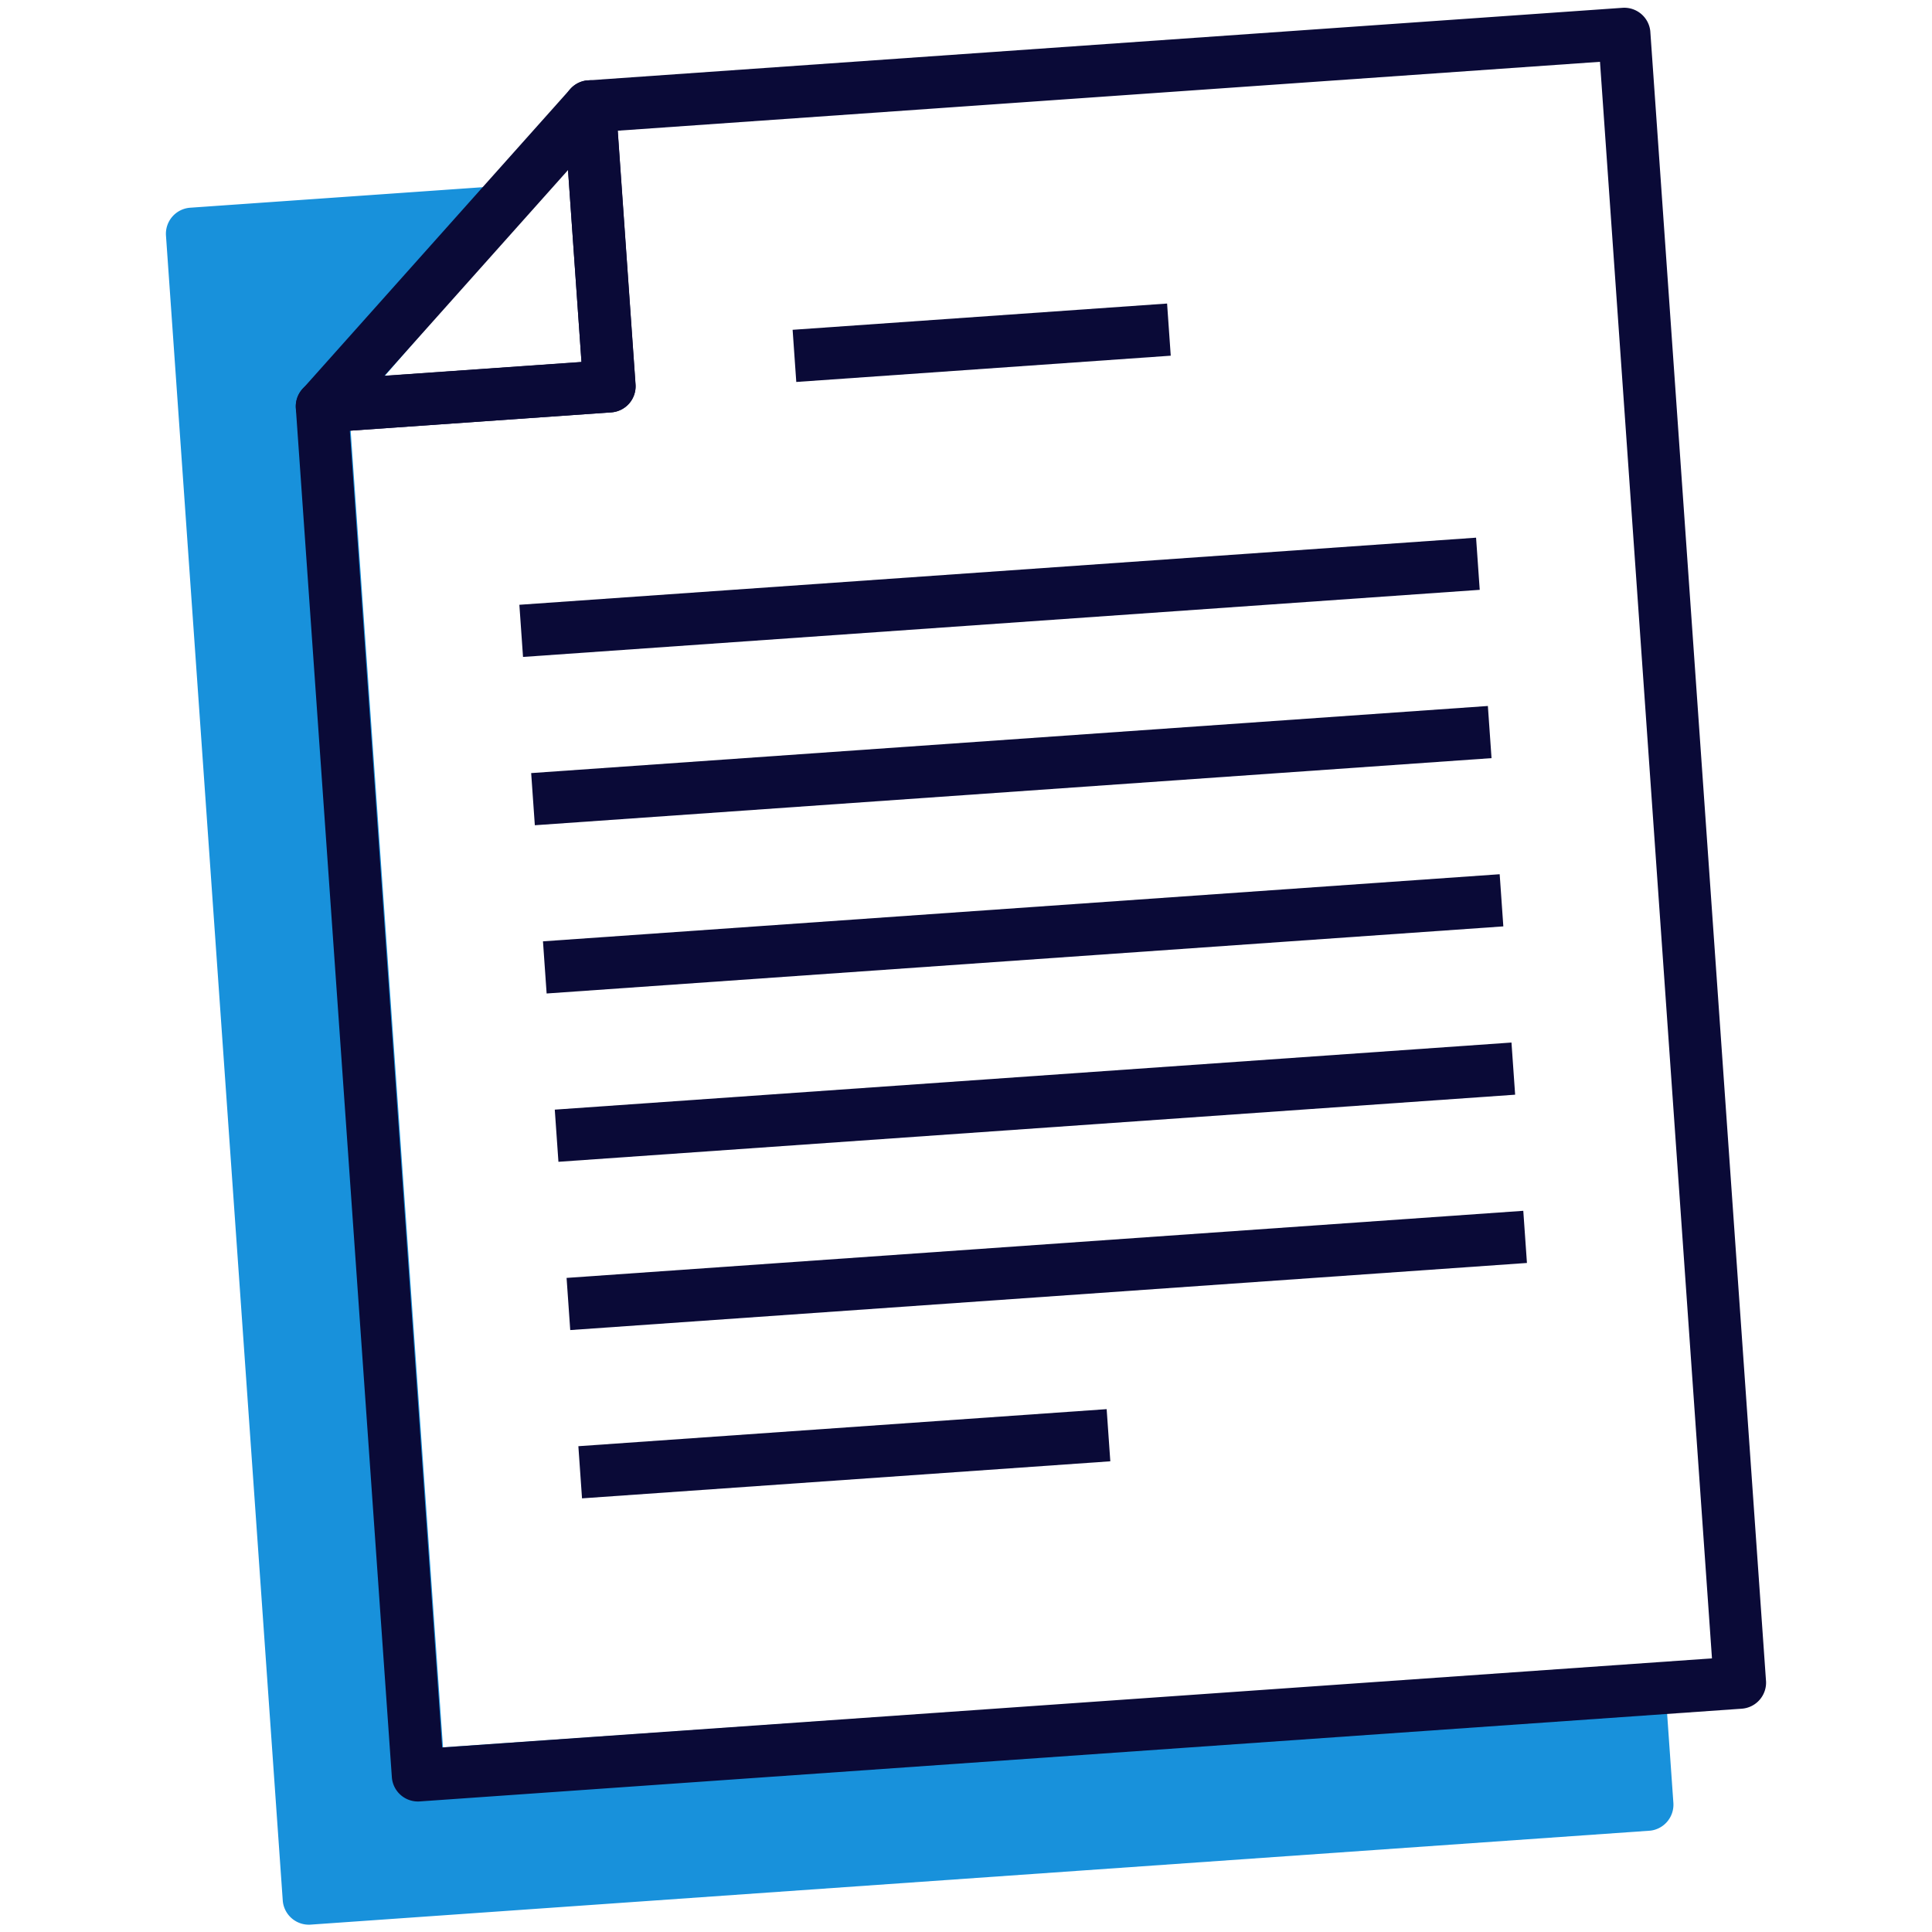
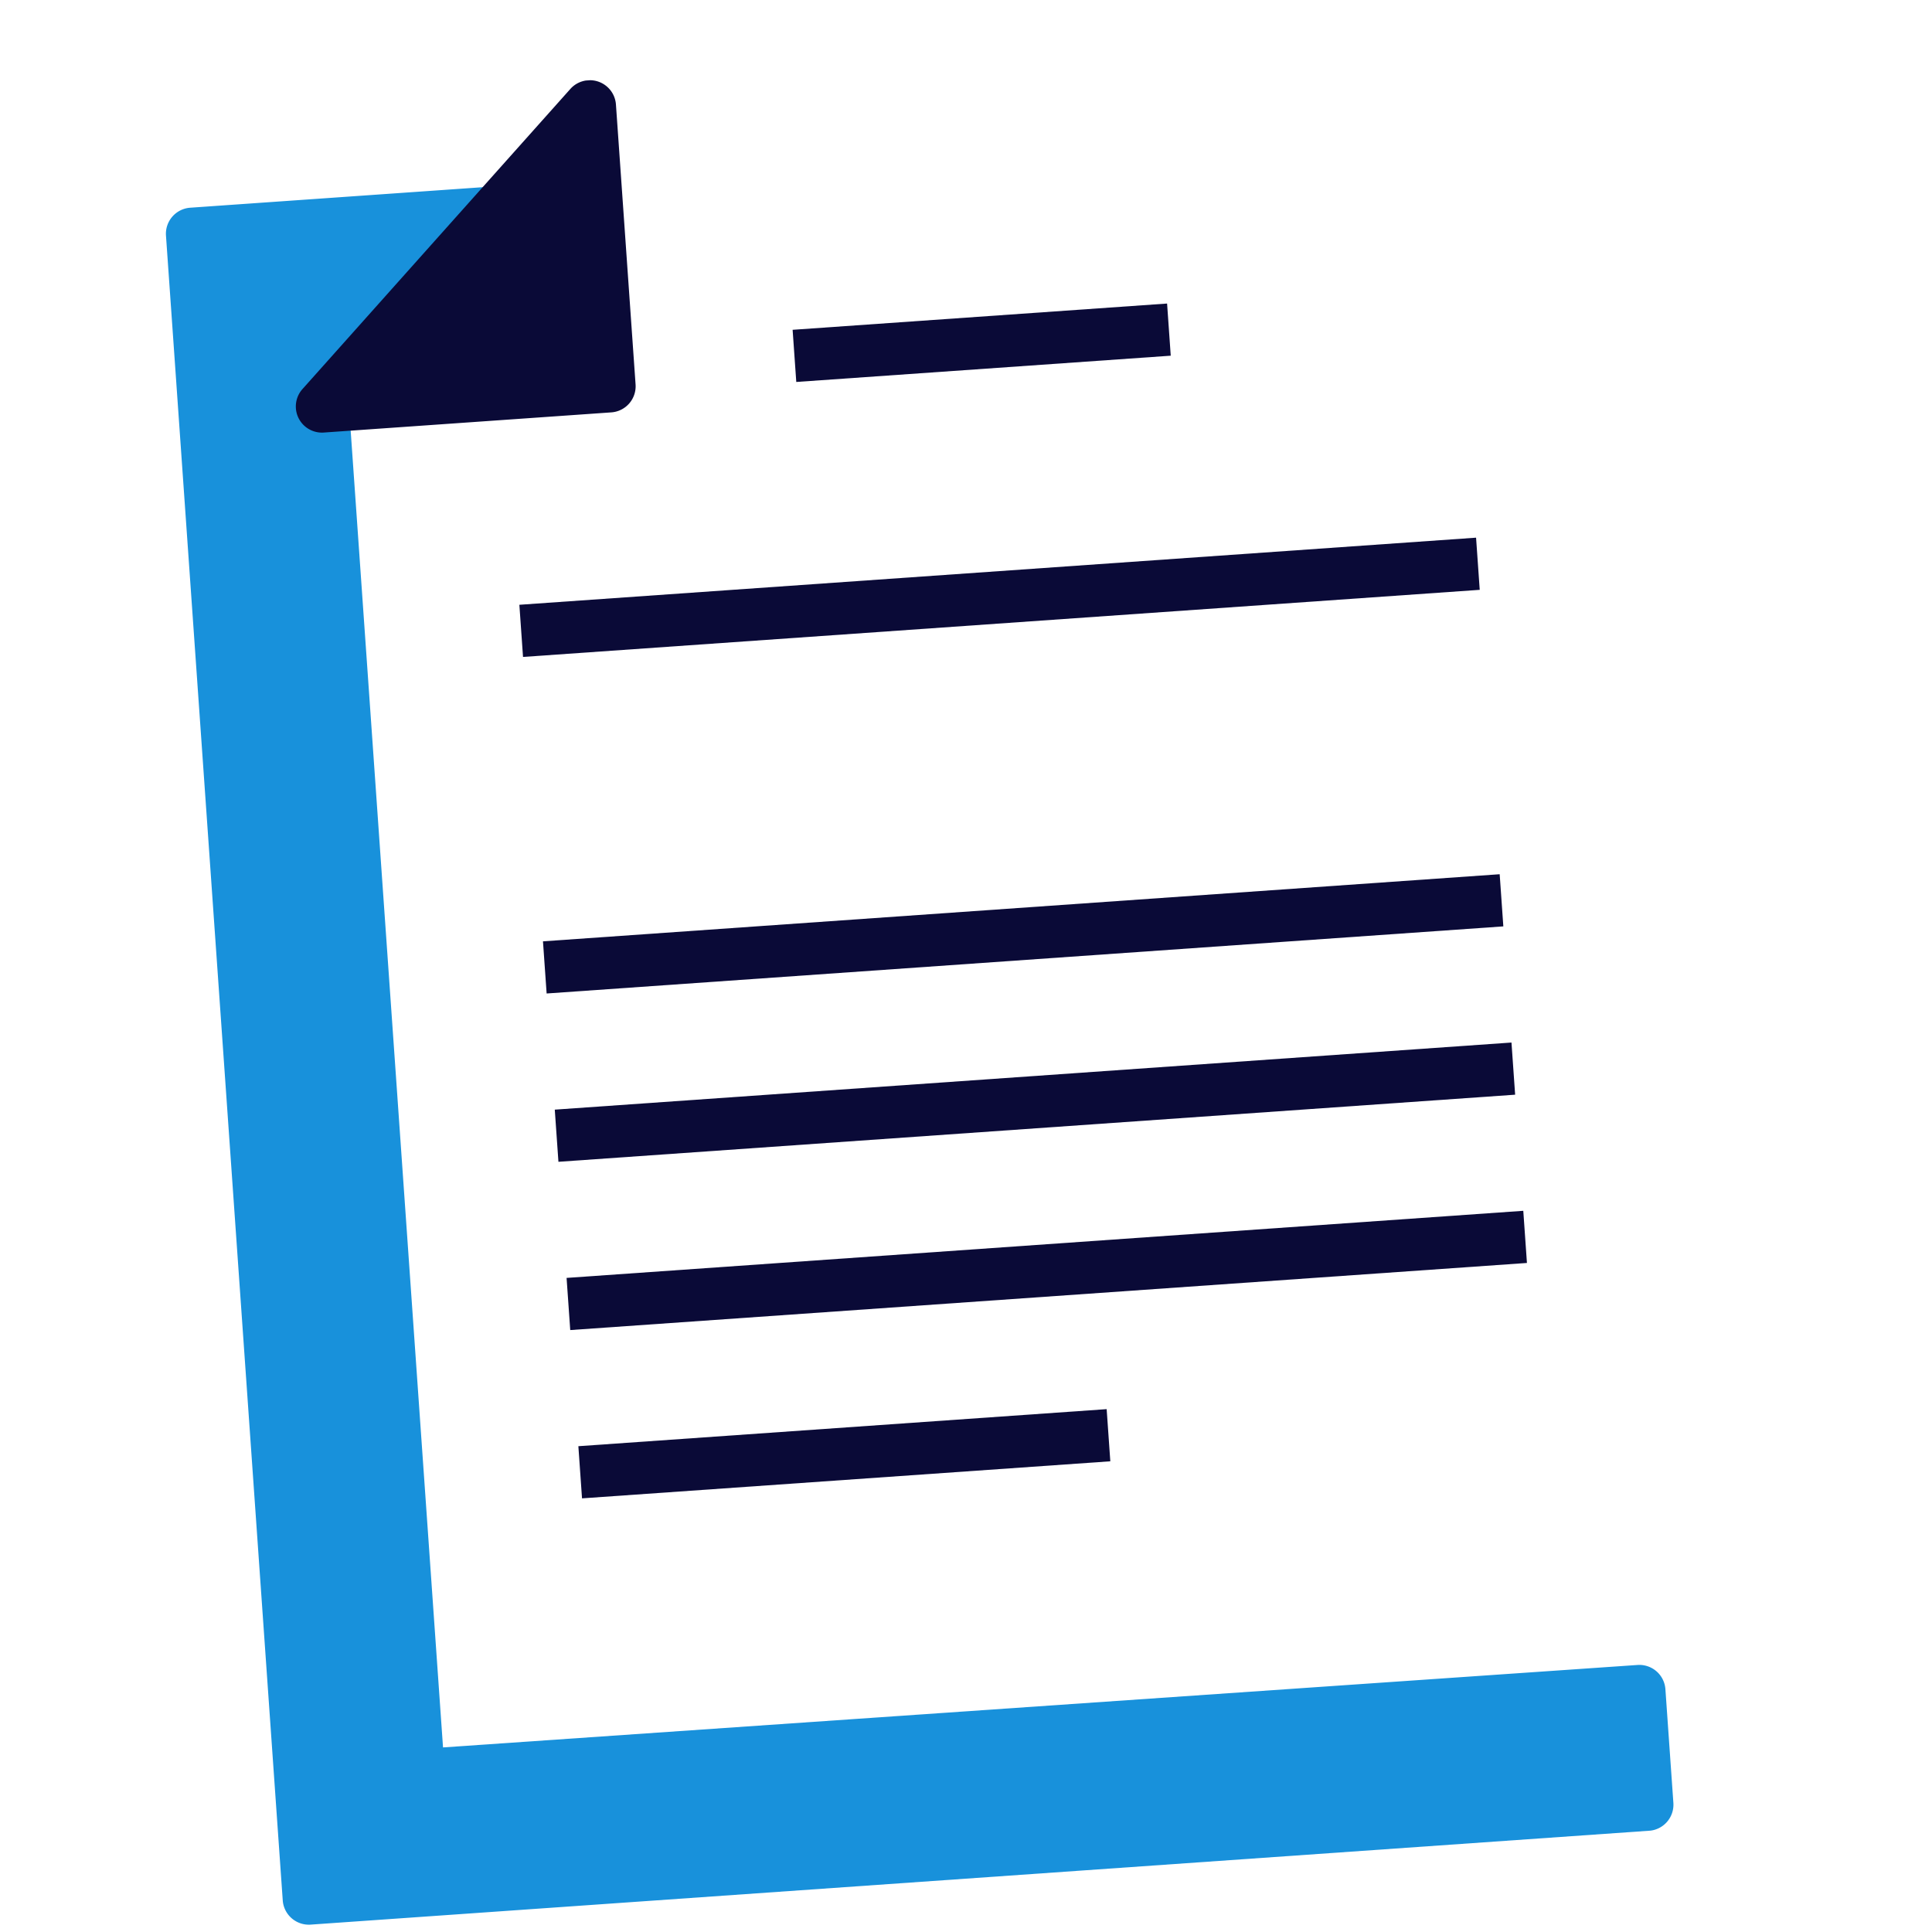
<svg xmlns="http://www.w3.org/2000/svg" width="100" height="100" viewBox="0 0 100 100">
  <defs>
    <clipPath id="clip-path">
      <rect id="Rectangle_8455" data-name="Rectangle 8455" width="77.345" height="94.177" fill="none" />
    </clipPath>
    <clipPath id="clip-icon-home-enjeux-facturation">
      <rect width="100" height="100" />
    </clipPath>
  </defs>
  <g id="icon-home-enjeux-facturation" clip-path="url(#clip-icon-home-enjeux-facturation)">
    <g id="Groupe_8540" data-name="Groupe 8540" transform="matrix(0.998, -0.07, 0.07, 0.998, 8.137, 5.724)">
      <path id="Tracé_9740" data-name="Tracé 9740" d="M70.918,87.638v5.893H1.5V7.191H17.049L7.621,16.619V87.568Z" transform="translate(-0.147 -0.707)" fill="#1891db" />
      <g id="Groupe_8539" data-name="Groupe 8539" transform="translate(0 0)">
        <g id="Groupe_8538" data-name="Groupe 8538" clip-path="url(#clip-path)">
          <path id="Tracé_9741" data-name="Tracé 9741" d="M70.771,94.736H1.353A1.353,1.353,0,0,1,0,93.384V7.044A1.353,1.353,0,0,1,1.353,5.691H16.9A1.352,1.352,0,0,1,17.858,8L8.826,17.031V86.07l61.946.069a1.352,1.352,0,0,1,1.351,1.353v5.893a1.353,1.353,0,0,1-1.353,1.353M2.705,92.031H69.418V88.842L7.472,88.773A1.353,1.353,0,0,1,6.121,87.42V16.471a1.354,1.354,0,0,1,.4-.957L13.636,8.4H2.705Z" transform="translate(0 -0.559)" fill="#1891db" />
-           <path id="Tracé_9742" data-name="Tracé 9742" d="M76.655,88.214H8.092a1.353,1.353,0,0,1-1.353-1.353v-71a1.353,1.353,0,0,1,1.353-1.353H21.648V1.353A1.353,1.353,0,0,1,23,0H76.655a1.353,1.353,0,0,1,1.353,1.353V86.861a1.353,1.353,0,0,1-1.353,1.353M9.444,85.509H75.3V2.705H24.354V15.866A1.353,1.353,0,0,1,23,17.219H9.444Z" transform="translate(-0.662 0)" fill="#0a0a37" />
-           <path id="Tracé_9743" data-name="Tracé 9743" d="M23,17.219H8.093A1.352,1.352,0,0,1,7.149,14.9L22.059.382a1.353,1.353,0,0,1,2.3.969V15.866A1.353,1.353,0,0,1,23,17.219M11.421,14.514H21.649V4.556Z" transform="translate(-0.662 0)" fill="#0a0a37" />
+           <path id="Tracé_9743" data-name="Tracé 9743" d="M23,17.219H8.093A1.352,1.352,0,0,1,7.149,14.9L22.059.382a1.353,1.353,0,0,1,2.3.969V15.866A1.353,1.353,0,0,1,23,17.219H21.649V4.556Z" transform="translate(-0.662 0)" fill="#0a0a37" />
          <rect id="Rectangle_8448" data-name="Rectangle 8448" width="19.421" height="2.705" transform="translate(32 13.614)" fill="#0a0a37" />
          <rect id="Rectangle_8449" data-name="Rectangle 8449" width="49.618" height="2.705" transform="translate(16.902 26.816)" fill="#0a0a37" />
-           <rect id="Rectangle_8450" data-name="Rectangle 8450" width="49.618" height="2.705" transform="translate(16.902 35.545)" fill="#0a0a37" />
          <rect id="Rectangle_8451" data-name="Rectangle 8451" width="49.618" height="2.705" transform="translate(16.902 44.271)" fill="#0a0a37" />
          <rect id="Rectangle_8452" data-name="Rectangle 8452" width="49.618" height="2.705" transform="translate(16.902 53)" fill="#0a0a37" />
          <rect id="Rectangle_8453" data-name="Rectangle 8453" width="49.618" height="2.705" transform="translate(16.902 61.727)" fill="#0a0a37" />
          <rect id="Rectangle_8454" data-name="Rectangle 8454" width="27.399" height="2.705" transform="translate(16.901 70.455)" fill="#0a0a37" />
        </g>
      </g>
    </g>
  </g>
</svg>